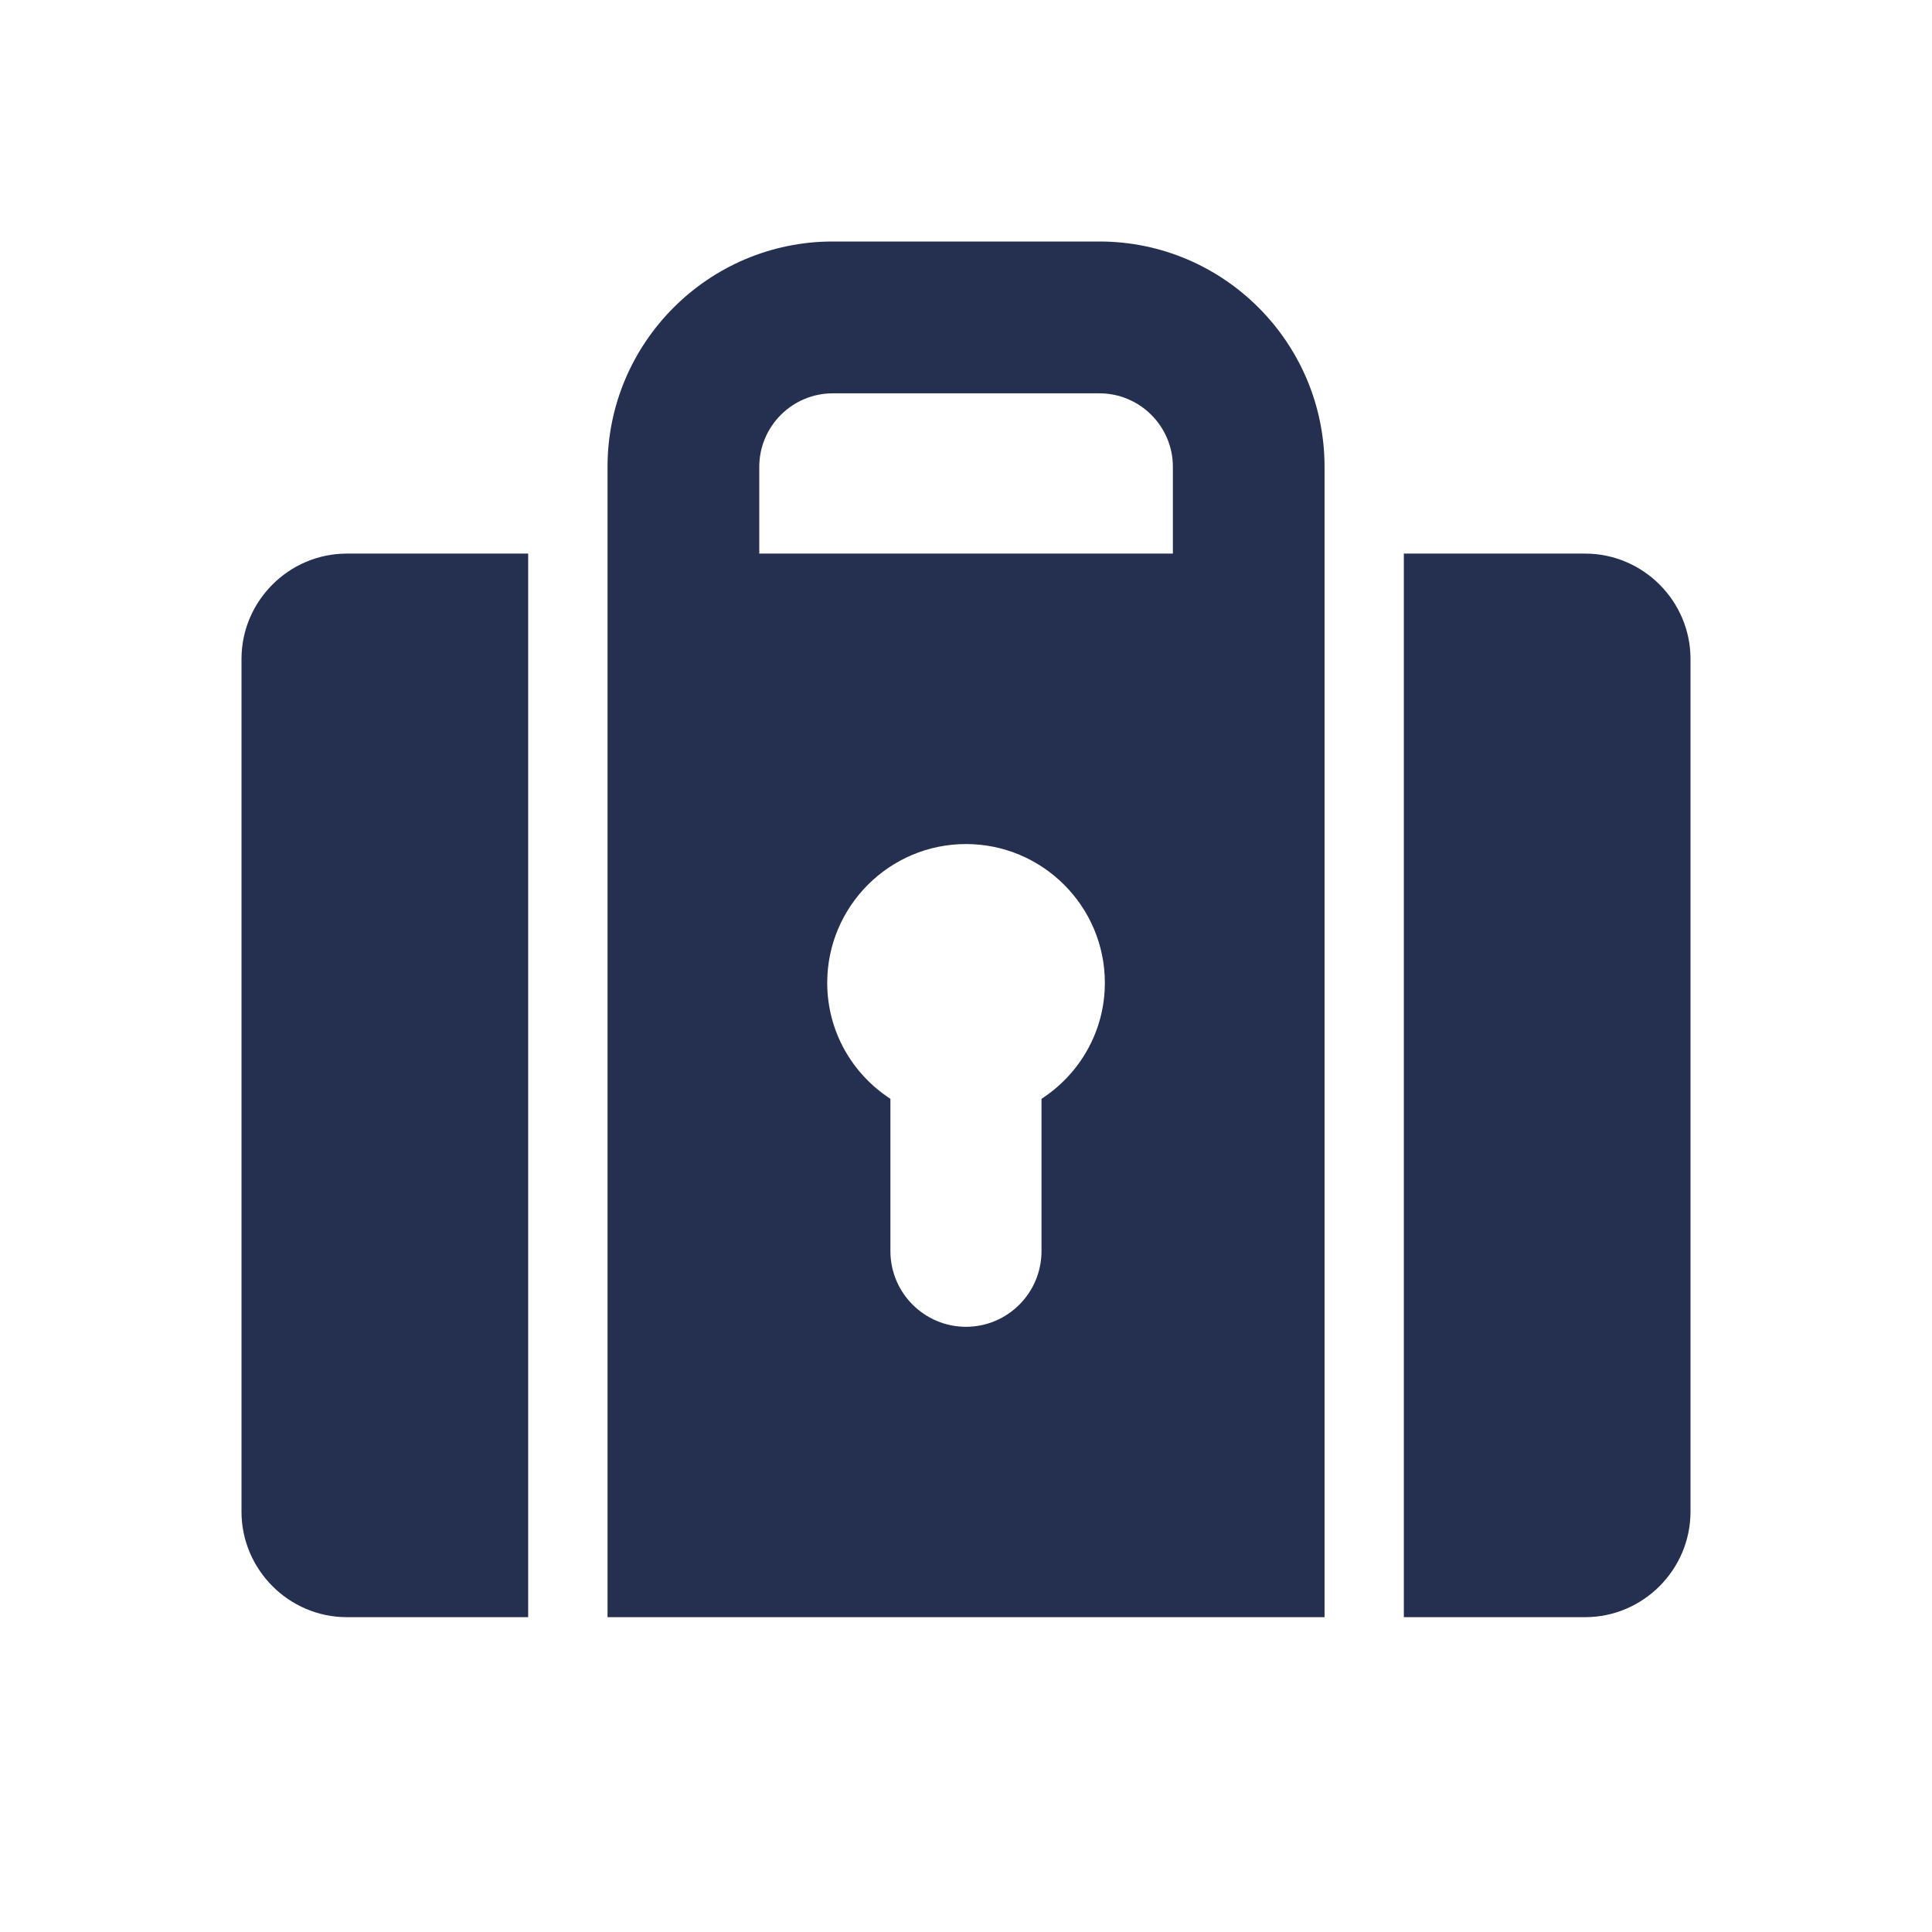
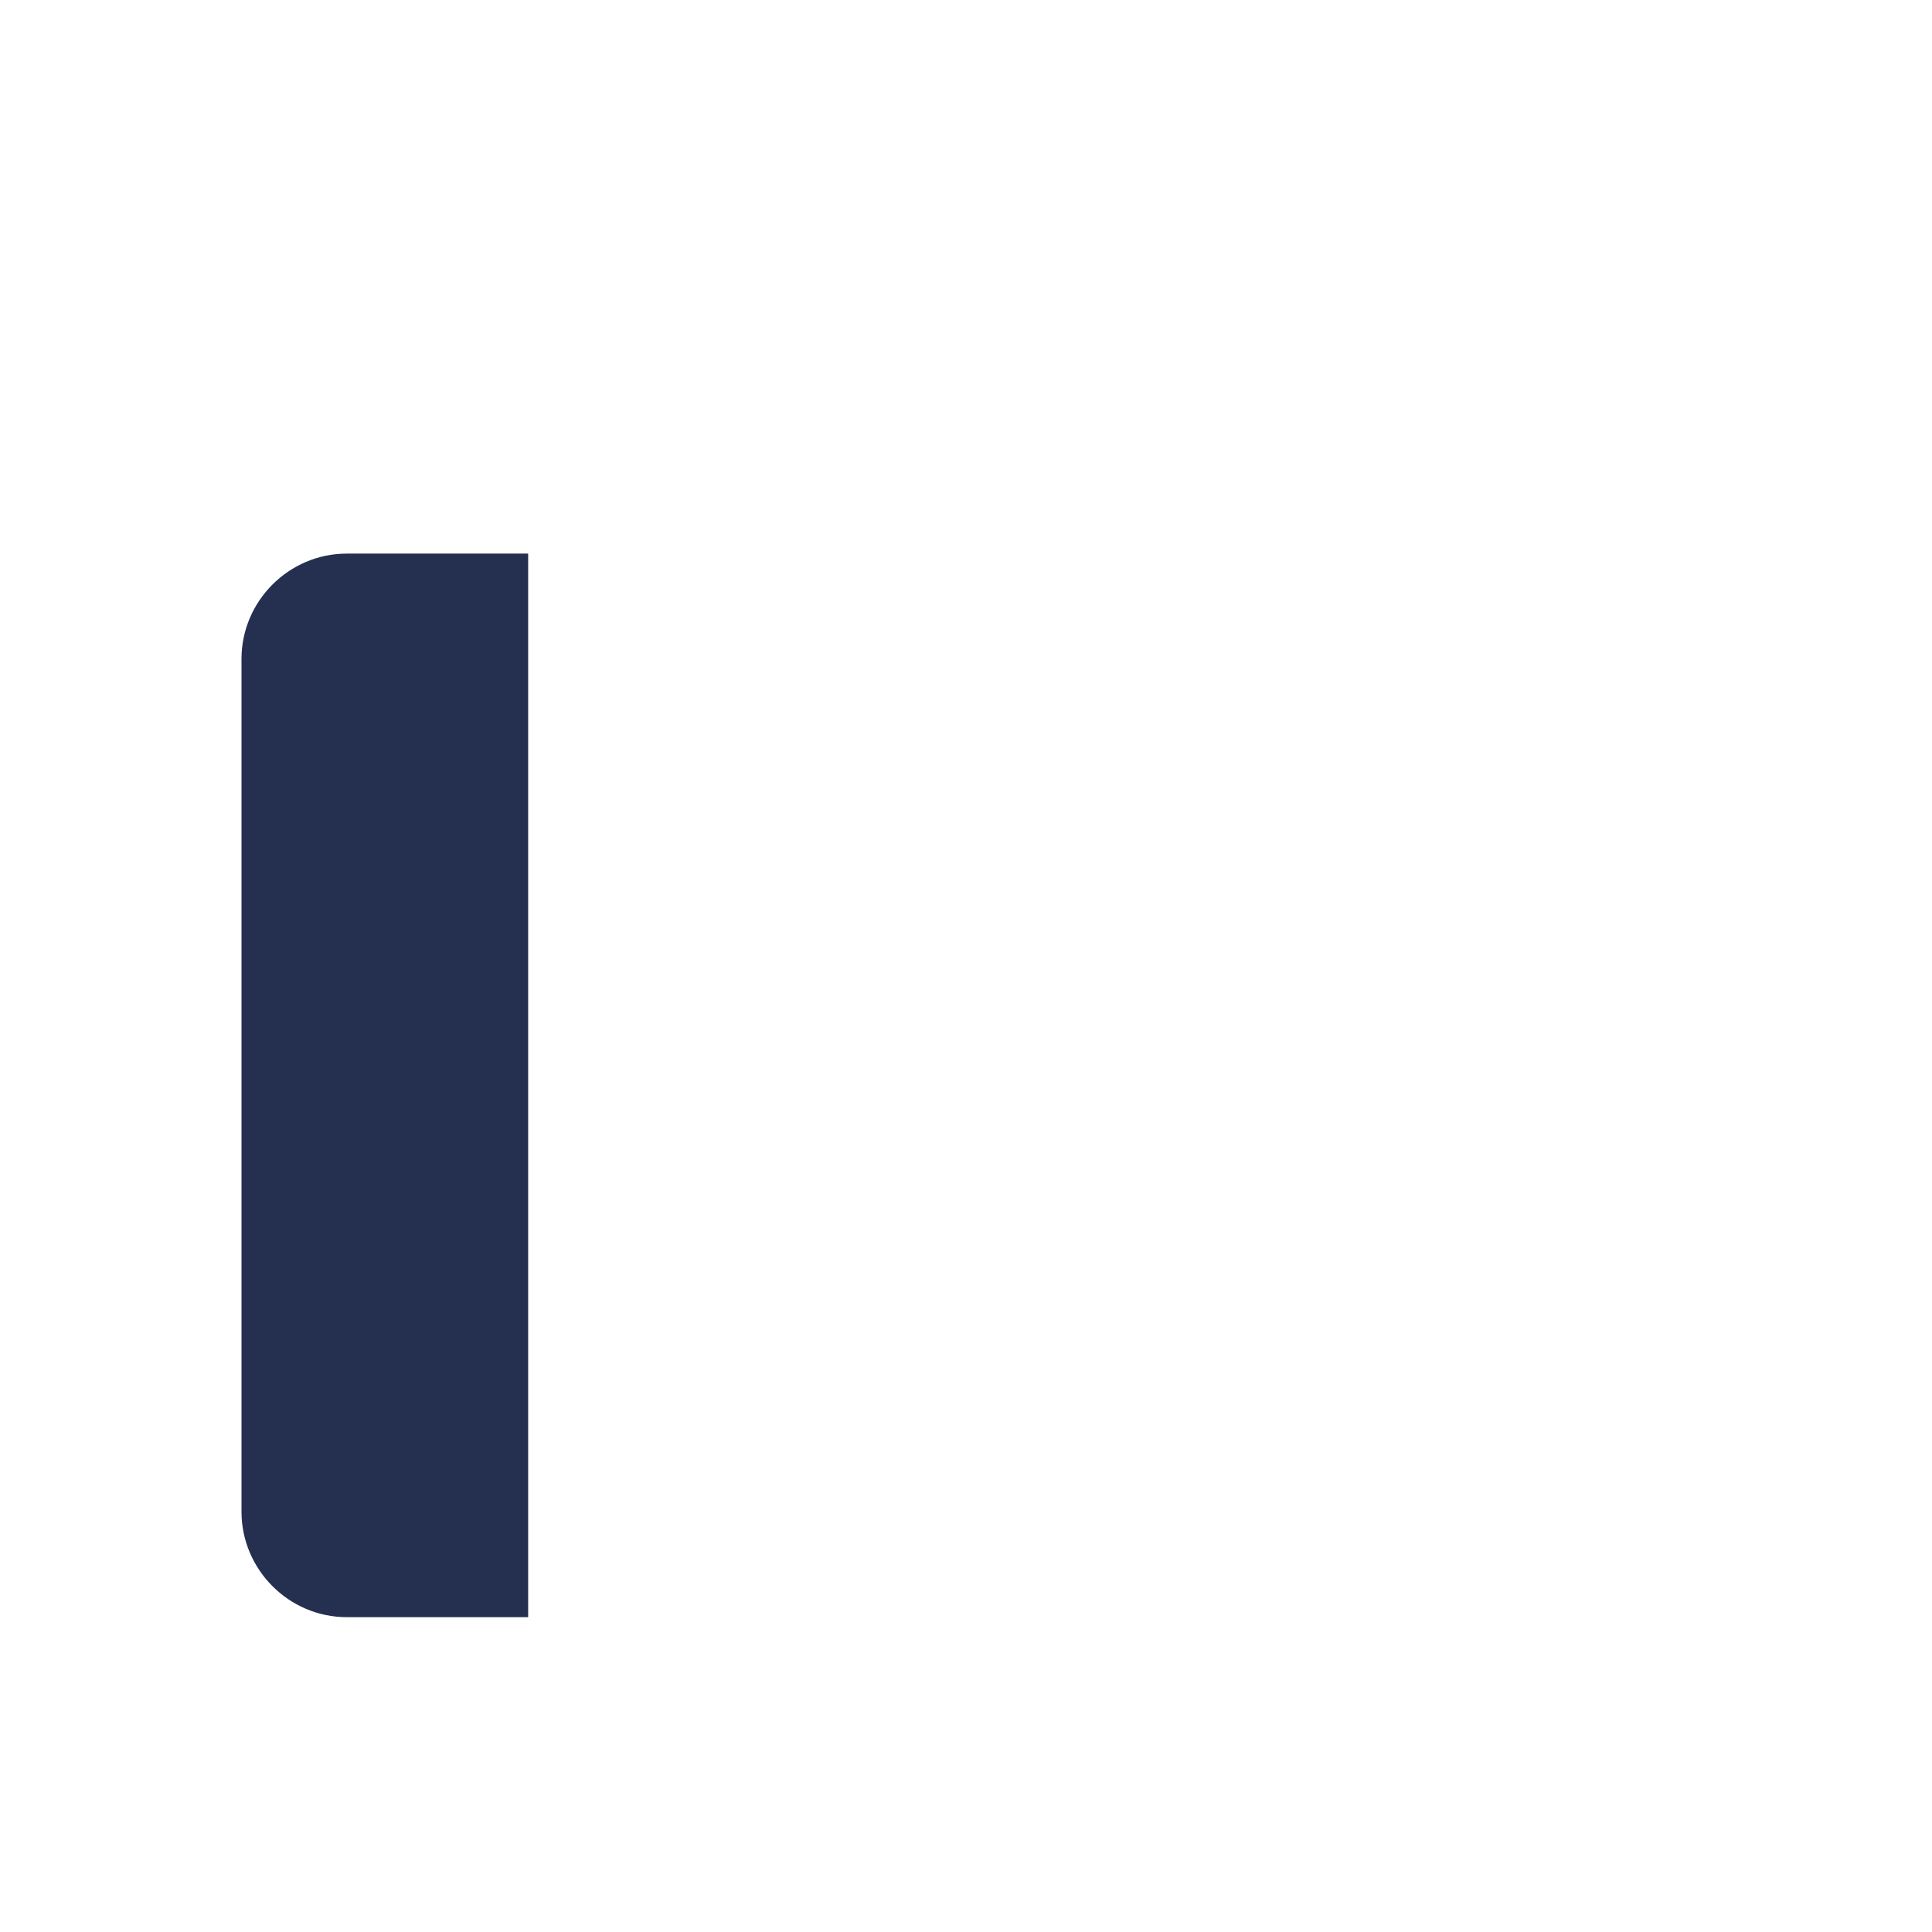
<svg xmlns="http://www.w3.org/2000/svg" width="24" height="24" viewBox="0 0 24 24" fill="none">
-   <path fill-rule="evenodd" clip-rule="evenodd" d="M10.345 3H13.657C15.2 3 16.454 4.256 16.454 5.799V20.089H7.547V5.799C7.547 4.256 8.803 3 10.345 3ZM9.432 6.877H14.57V5.799C14.57 5.295 14.16 4.886 13.657 4.886H10.345C9.843 4.886 9.432 5.295 9.432 5.799V6.877ZM12.938 15.542V13.65C13.411 13.343 13.725 12.813 13.725 12.209C13.725 11.258 12.95 10.485 12 10.485C11.05 10.485 10.276 11.258 10.276 12.209C10.276 12.813 10.588 13.343 11.061 13.65V15.542C11.061 16.06 11.482 16.482 12 16.482C12.518 16.482 12.938 16.06 12.938 15.542Z" fill="#253050" />
  <path d="M3 8.185V18.779C3 19.498 3.589 20.089 4.308 20.089H6.561V6.877H4.308C3.589 6.877 3 7.467 3 8.185Z" fill="#253050" />
-   <path d="M19.691 6.877H17.439V20.089H19.691C20.412 20.089 21 19.498 21 18.779V8.185C21 7.467 20.412 6.877 19.691 6.877Z" fill="#253050" />
</svg>